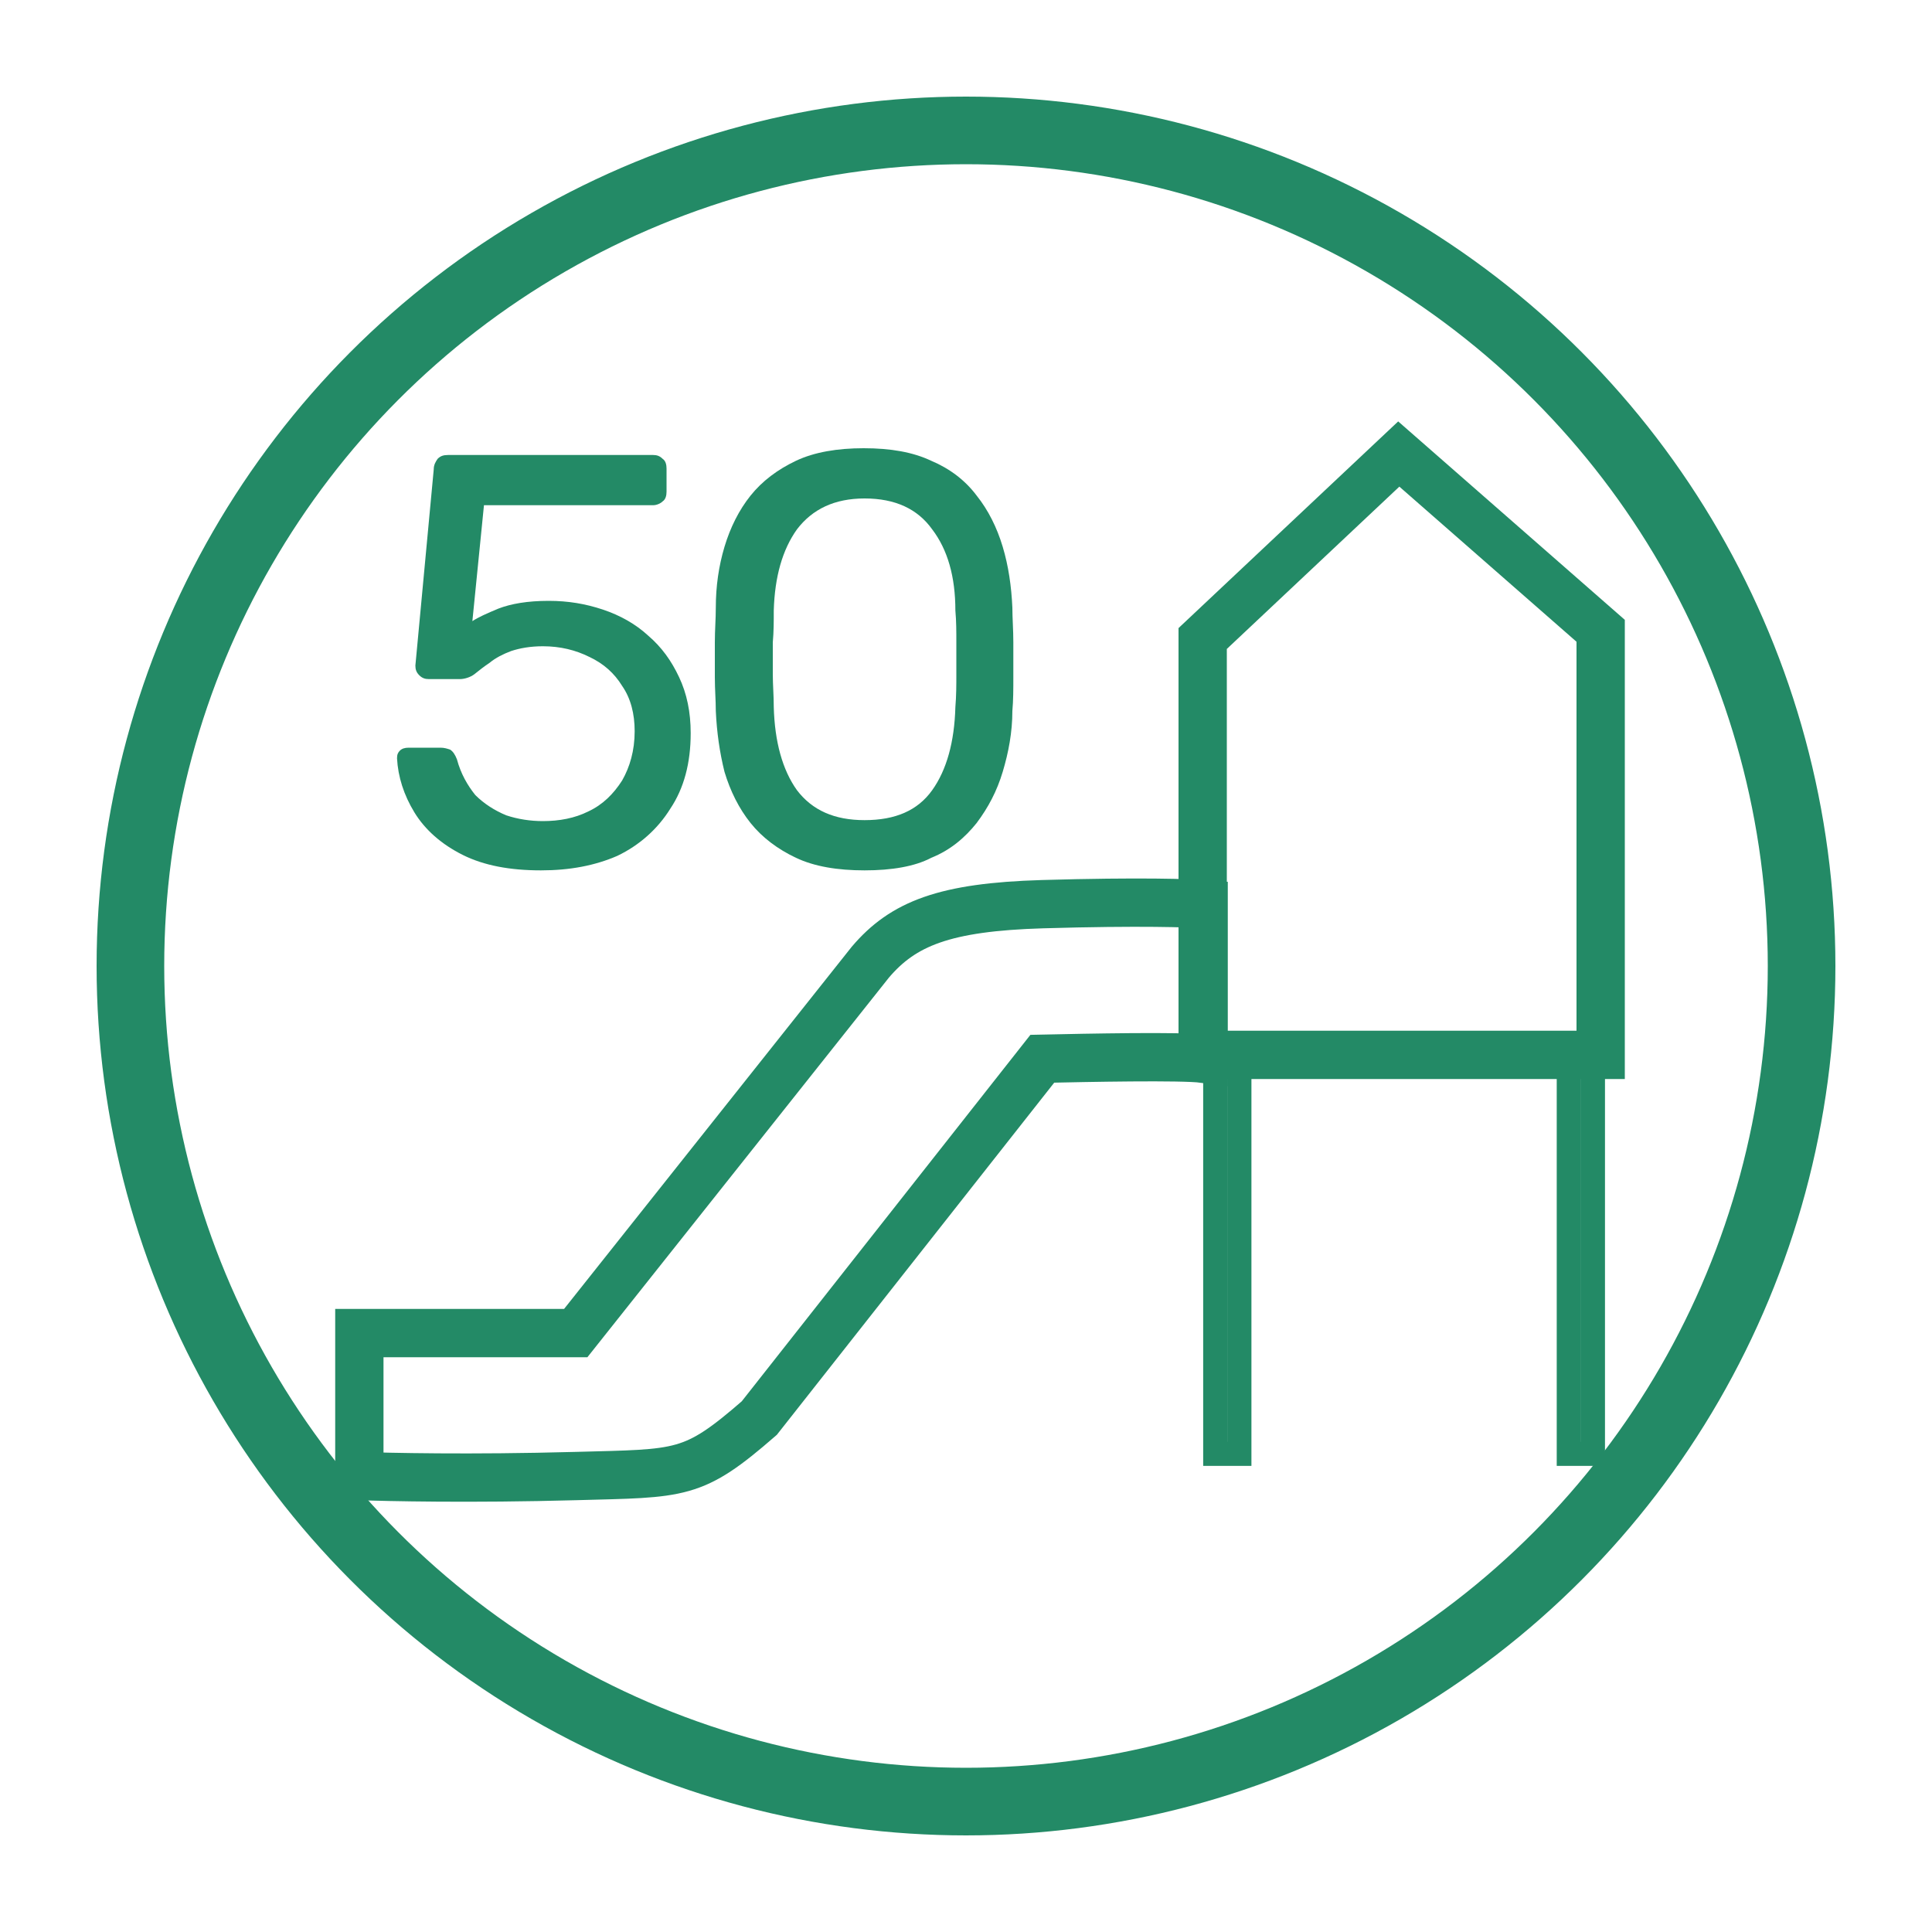
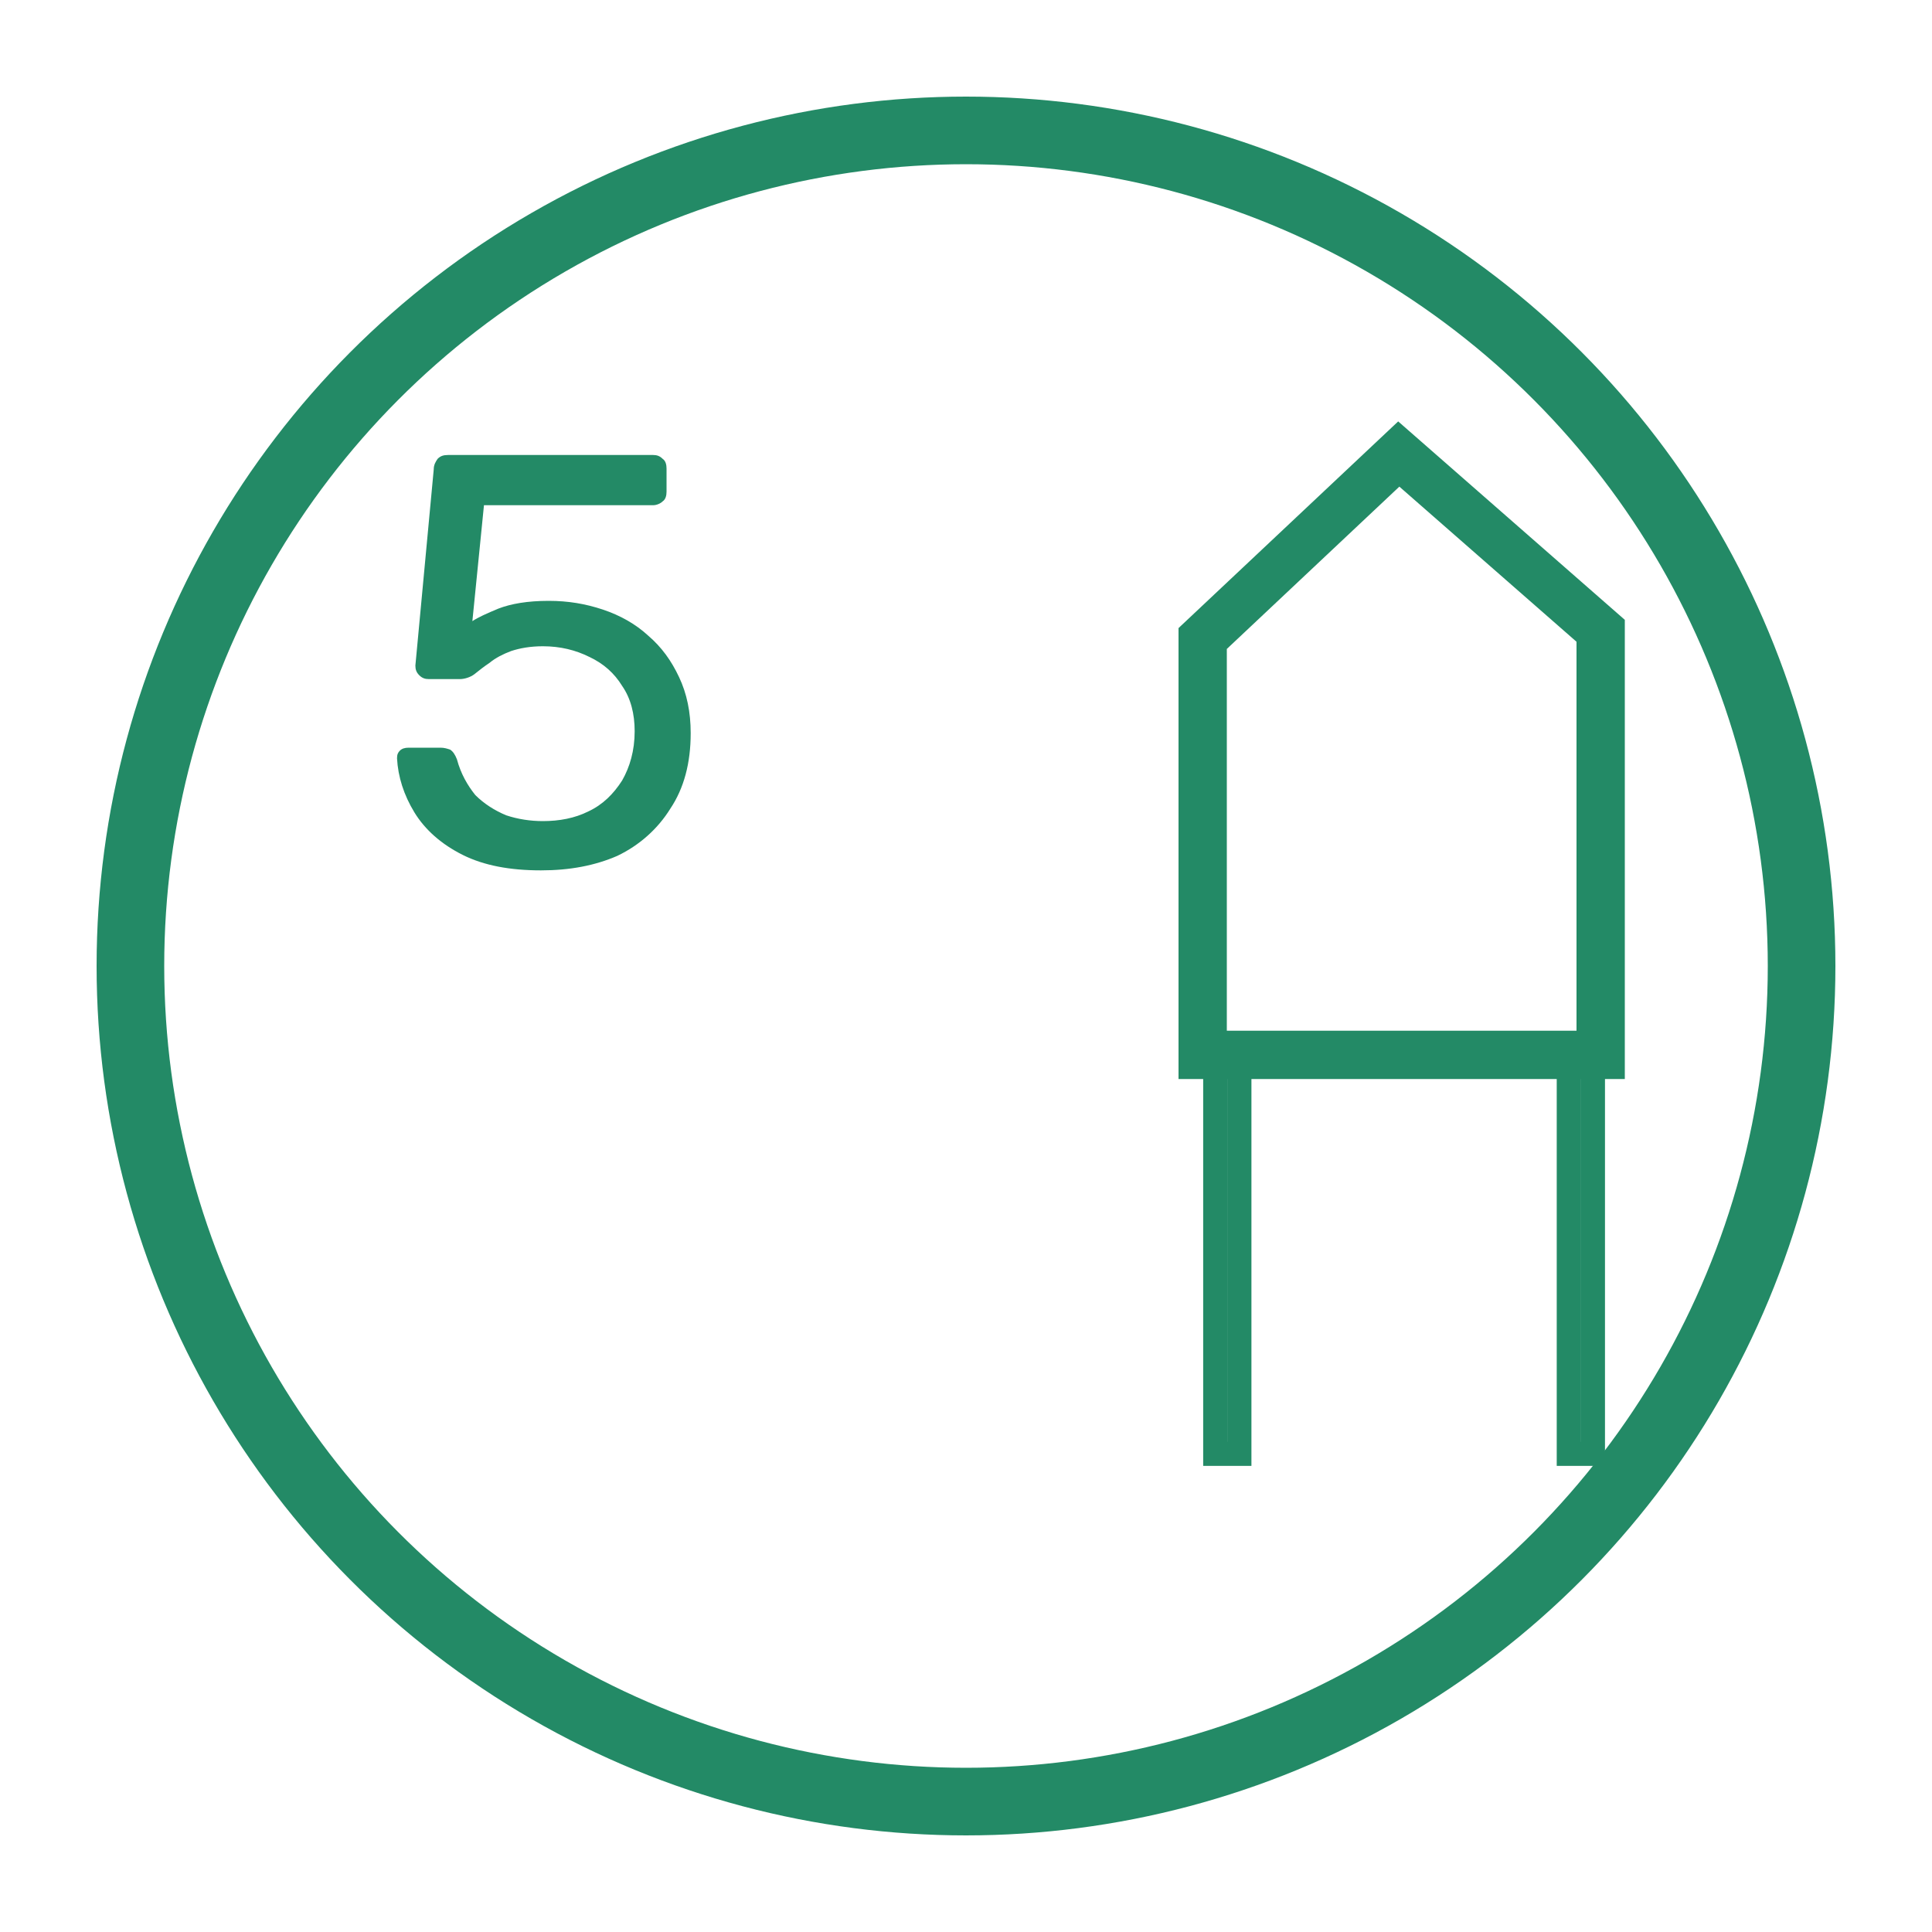
<svg xmlns="http://www.w3.org/2000/svg" version="1.1" id="Layer_1" x="0px" y="0px" viewBox="0 0 200 200" style="enable-background:new 0 0 200 200;" xml:space="preserve">
  <style type="text/css">
	.st0{fill:none;stroke:#238A66;stroke-width:7;}
	.st1{fill:#238A66;}
	.st2{fill:none;stroke:#238A66;stroke-width:5;}
	.st3{fill:none;stroke:#238A66;stroke-width:2.495;}
</style>
  <circle class="st0" cx="100" cy="100" r="86.5" />
-   <path class="st1" d="M89.5,90.1c-2.8,0-5.2-0.4-7.1-1.3c-1.9-0.9-3.5-2.1-4.7-3.6s-2.1-3.3-2.7-5.3c-0.5-2-0.8-4.1-0.9-6.3  c0-1.1-0.1-2.2-0.1-3.5c0-1.2,0-2.4,0-3.6c0-1.3,0.1-2.4,0.1-3.6c0-2.2,0.3-4.3,0.9-6.3c0.6-2,1.5-3.8,2.7-5.3  c1.2-1.5,2.8-2.7,4.7-3.6c1.9-0.9,4.3-1.3,7-1.3c2.8,0,5.1,0.4,7,1.3c1.9,0.8,3.5,2,4.7,3.6c1.2,1.5,2.1,3.3,2.7,5.3  c0.6,2,0.9,4.1,1,6.3c0,1.1,0.1,2.3,0.1,3.6c0,1.2,0,2.4,0,3.6c0,1.2,0,2.4-0.1,3.5c0,2.2-0.4,4.3-1,6.3c-0.6,2-1.5,3.7-2.7,5.3  c-1.2,1.5-2.7,2.8-4.7,3.6C94.7,89.7,92.3,90.1,89.5,90.1z M89.5,84.9c3.2,0,5.5-1,7-3.1c1.5-2.1,2.3-5,2.4-8.6  c0.1-1.2,0.1-2.3,0.1-3.4c0-1.1,0-2.2,0-3.3c0-1.1,0-2.2-0.1-3.3c0-3.5-0.8-6.3-2.4-8.4c-1.5-2.1-3.8-3.2-7-3.2  c-3.1,0-5.4,1.1-7,3.2c-1.5,2.1-2.3,4.9-2.4,8.4c0,1.1,0,2.2-0.1,3.3c0,1.1,0,2.2,0,3.3c0,1.1,0.1,2.2,0.1,3.4  c0.1,3.6,0.9,6.5,2.4,8.6C84.1,83.9,86.4,84.9,89.5,84.9z" />
  <path class="st1" d="M56,90.1c-3.2,0-5.9-0.5-8.1-1.6c-2.2-1.1-3.9-2.6-5-4.4c-1.1-1.8-1.7-3.7-1.8-5.6c0-0.4,0.1-0.6,0.3-0.8  c0.2-0.2,0.5-0.3,0.9-0.3h3.3c0.4,0,0.7,0.1,1,0.2c0.3,0.2,0.5,0.5,0.7,1c0.4,1.5,1.1,2.7,1.9,3.7c0.9,0.9,2,1.6,3.2,2.1  c1.2,0.4,2.5,0.6,3.8,0.6c1.7,0,3.3-0.3,4.7-1c1.5-0.7,2.6-1.8,3.5-3.2c0.8-1.4,1.3-3.1,1.3-5.1c0-1.8-0.4-3.4-1.3-4.7  c-0.8-1.3-1.9-2.3-3.4-3c-1.4-0.7-3-1.1-4.8-1.1c-1.3,0-2.4,0.2-3.3,0.5c-0.8,0.3-1.6,0.7-2.2,1.2c-0.6,0.4-1.1,0.8-1.6,1.2  c-0.4,0.3-1,0.5-1.5,0.5h-3.2c-0.4,0-0.7-0.1-1-0.4c-0.3-0.3-0.4-0.6-0.4-1l1.9-20.3c0-0.5,0.2-0.8,0.4-1.1c0.3-0.3,0.6-0.4,1.1-0.4  h21.2c0.4,0,0.7,0.1,1,0.4c0.3,0.2,0.4,0.6,0.4,1v2.4c0,0.4-0.1,0.8-0.4,1c-0.2,0.2-0.6,0.4-1,0.4H50.1l-1.2,12  c0.6-0.4,1.5-0.8,2.7-1.3c1.3-0.5,3-0.8,5.2-0.8c2,0,3.8,0.3,5.6,0.9c1.8,0.6,3.4,1.5,4.7,2.7c1.4,1.2,2.4,2.6,3.2,4.3  c0.8,1.7,1.2,3.6,1.2,5.8c0,3.1-0.7,5.7-2.1,7.8c-1.3,2.1-3.2,3.8-5.5,4.9C61.6,89.6,59,90.1,56,90.1z" />
  <path class="st2" d="M144.8,47l-20.3,19.1v43.1h41.2V65.3L144.8,47z" />
  <rect x="162.4" y="109.7" class="st3" width="2.5" height="40.8" />
  <rect x="125.8" y="109.7" class="st3" width="2.5" height="40.8" />
-   <path class="st2" d="M107.9,109.6c4.6-0.1,14.4-0.3,16.7,0v-16c-1.3-0.1-6.5-0.3-16.7,0c-10.1,0.3-14.4,2-17.8,6L59.6,138H37.2v14.8  c2.9,0.1,11.4,0.3,22.4,0c11-0.3,12.1,0,19-6L107.9,109.6z" />
</svg>